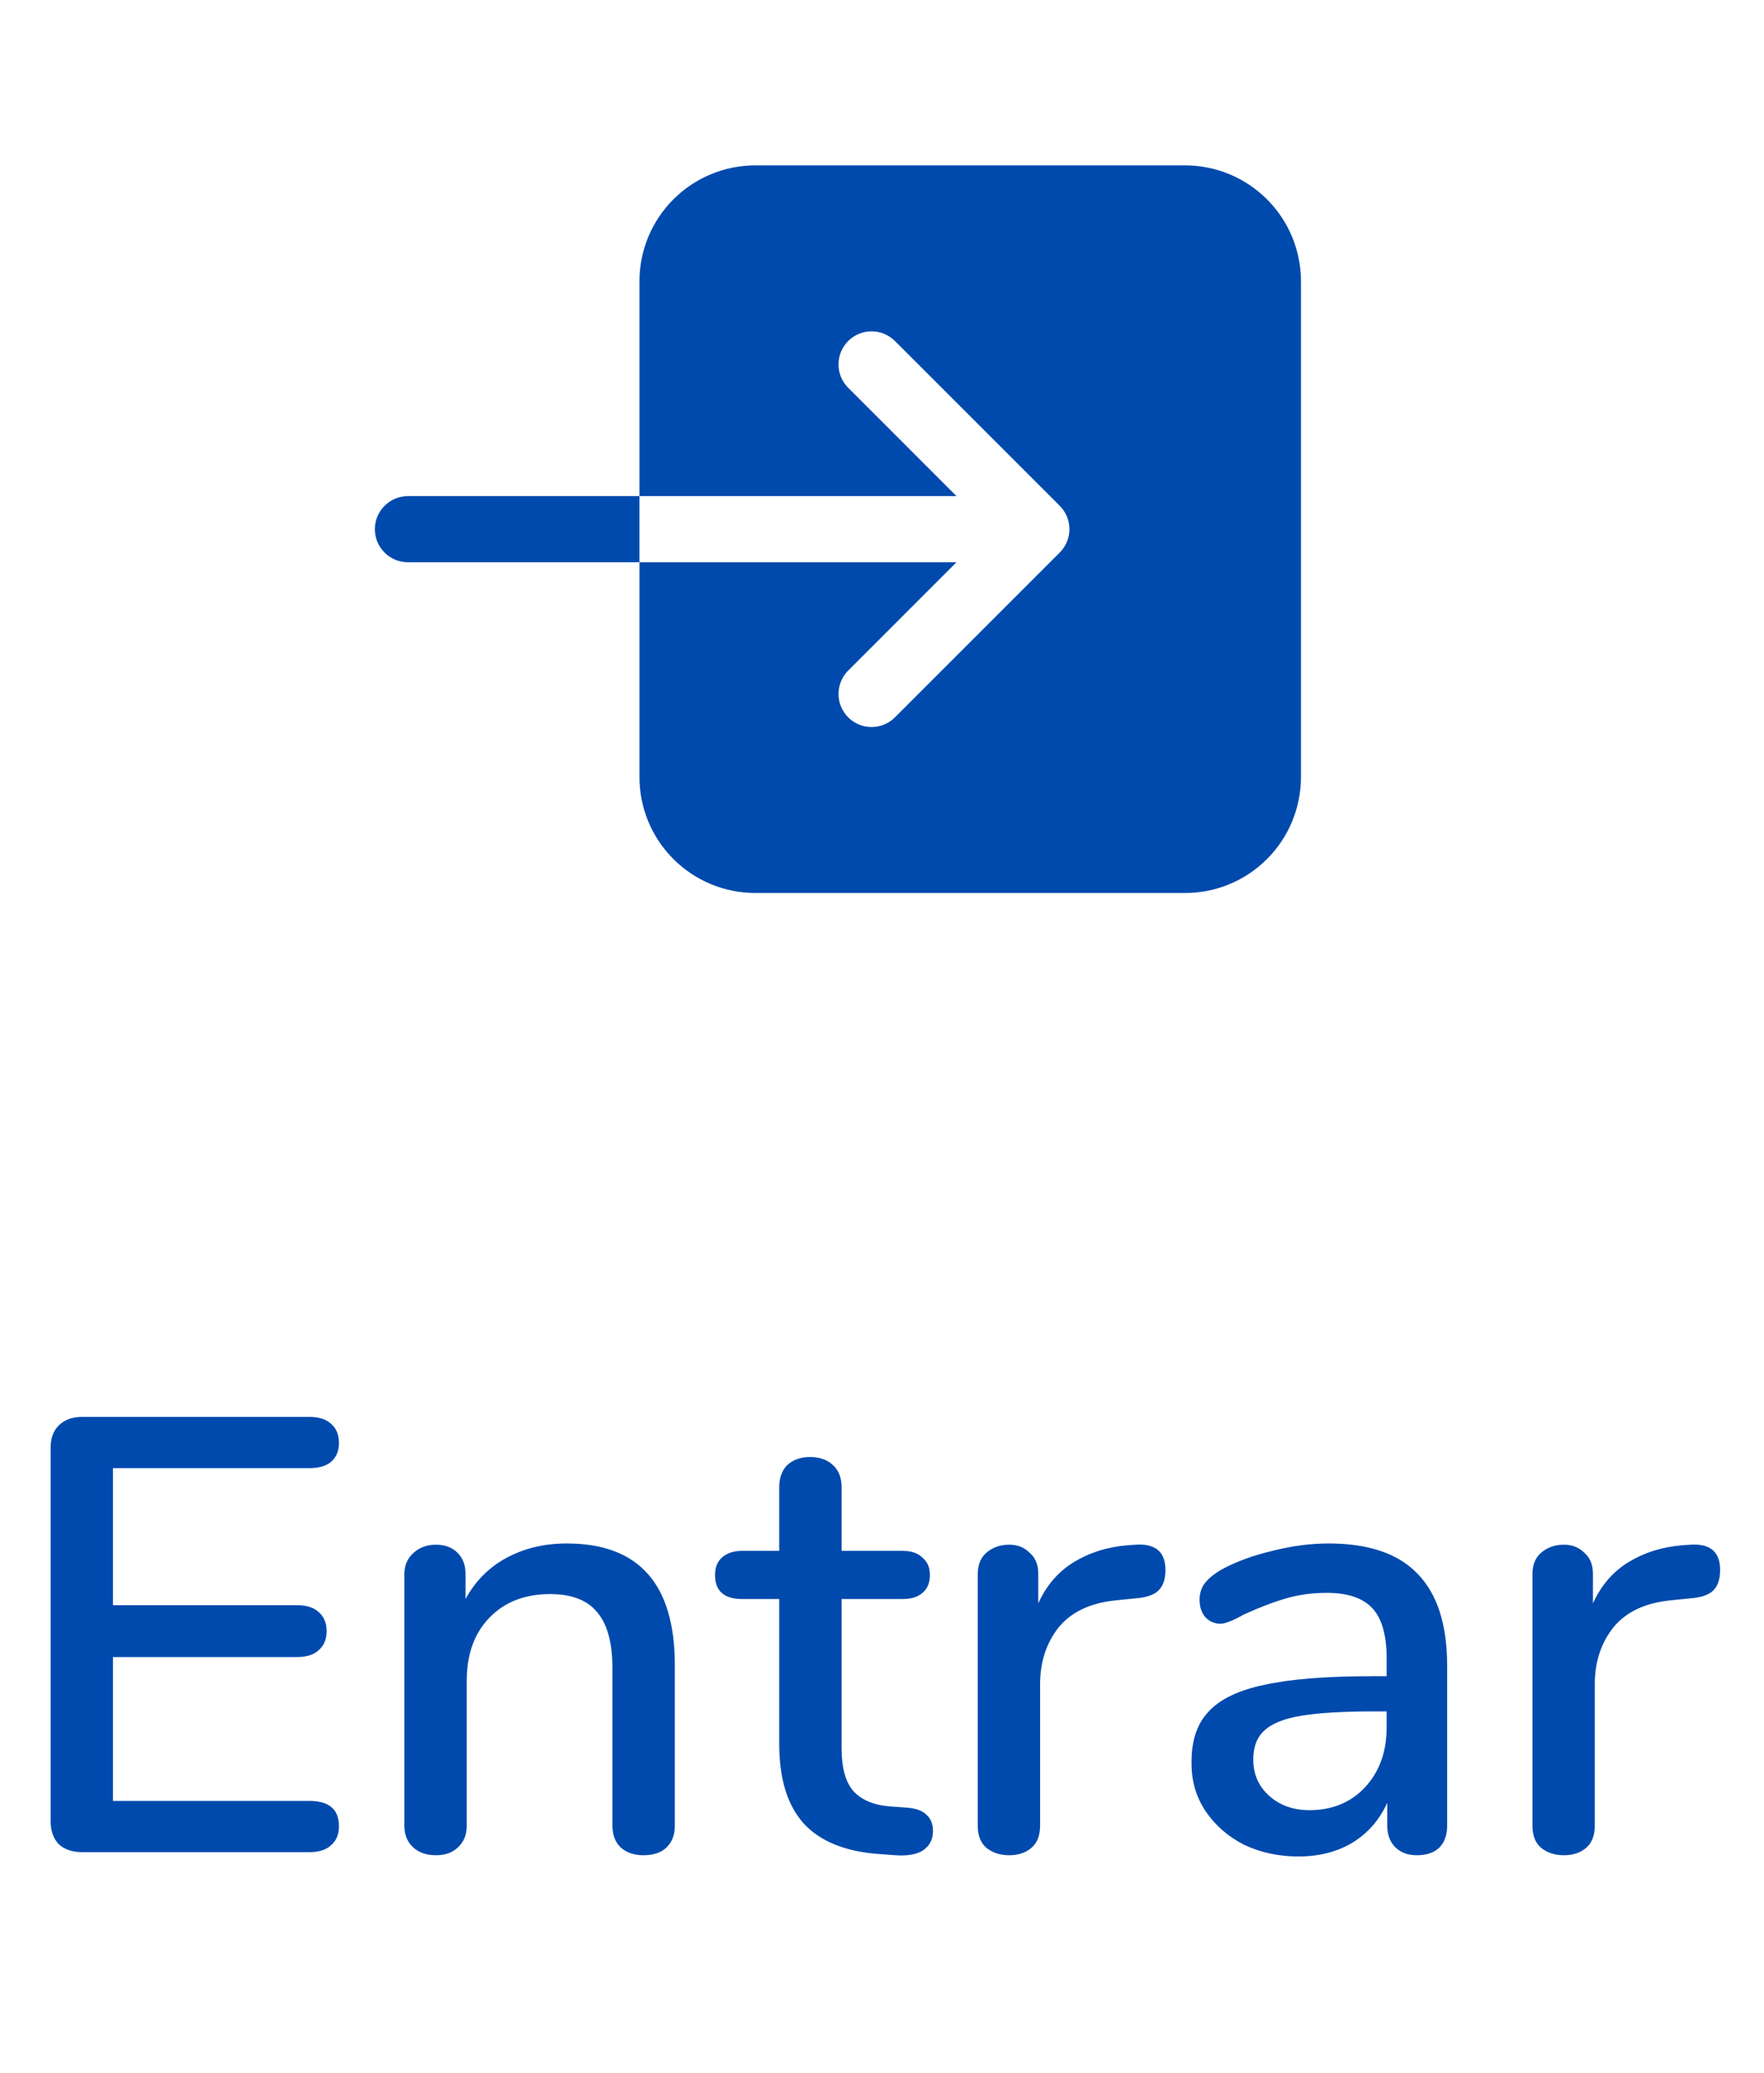
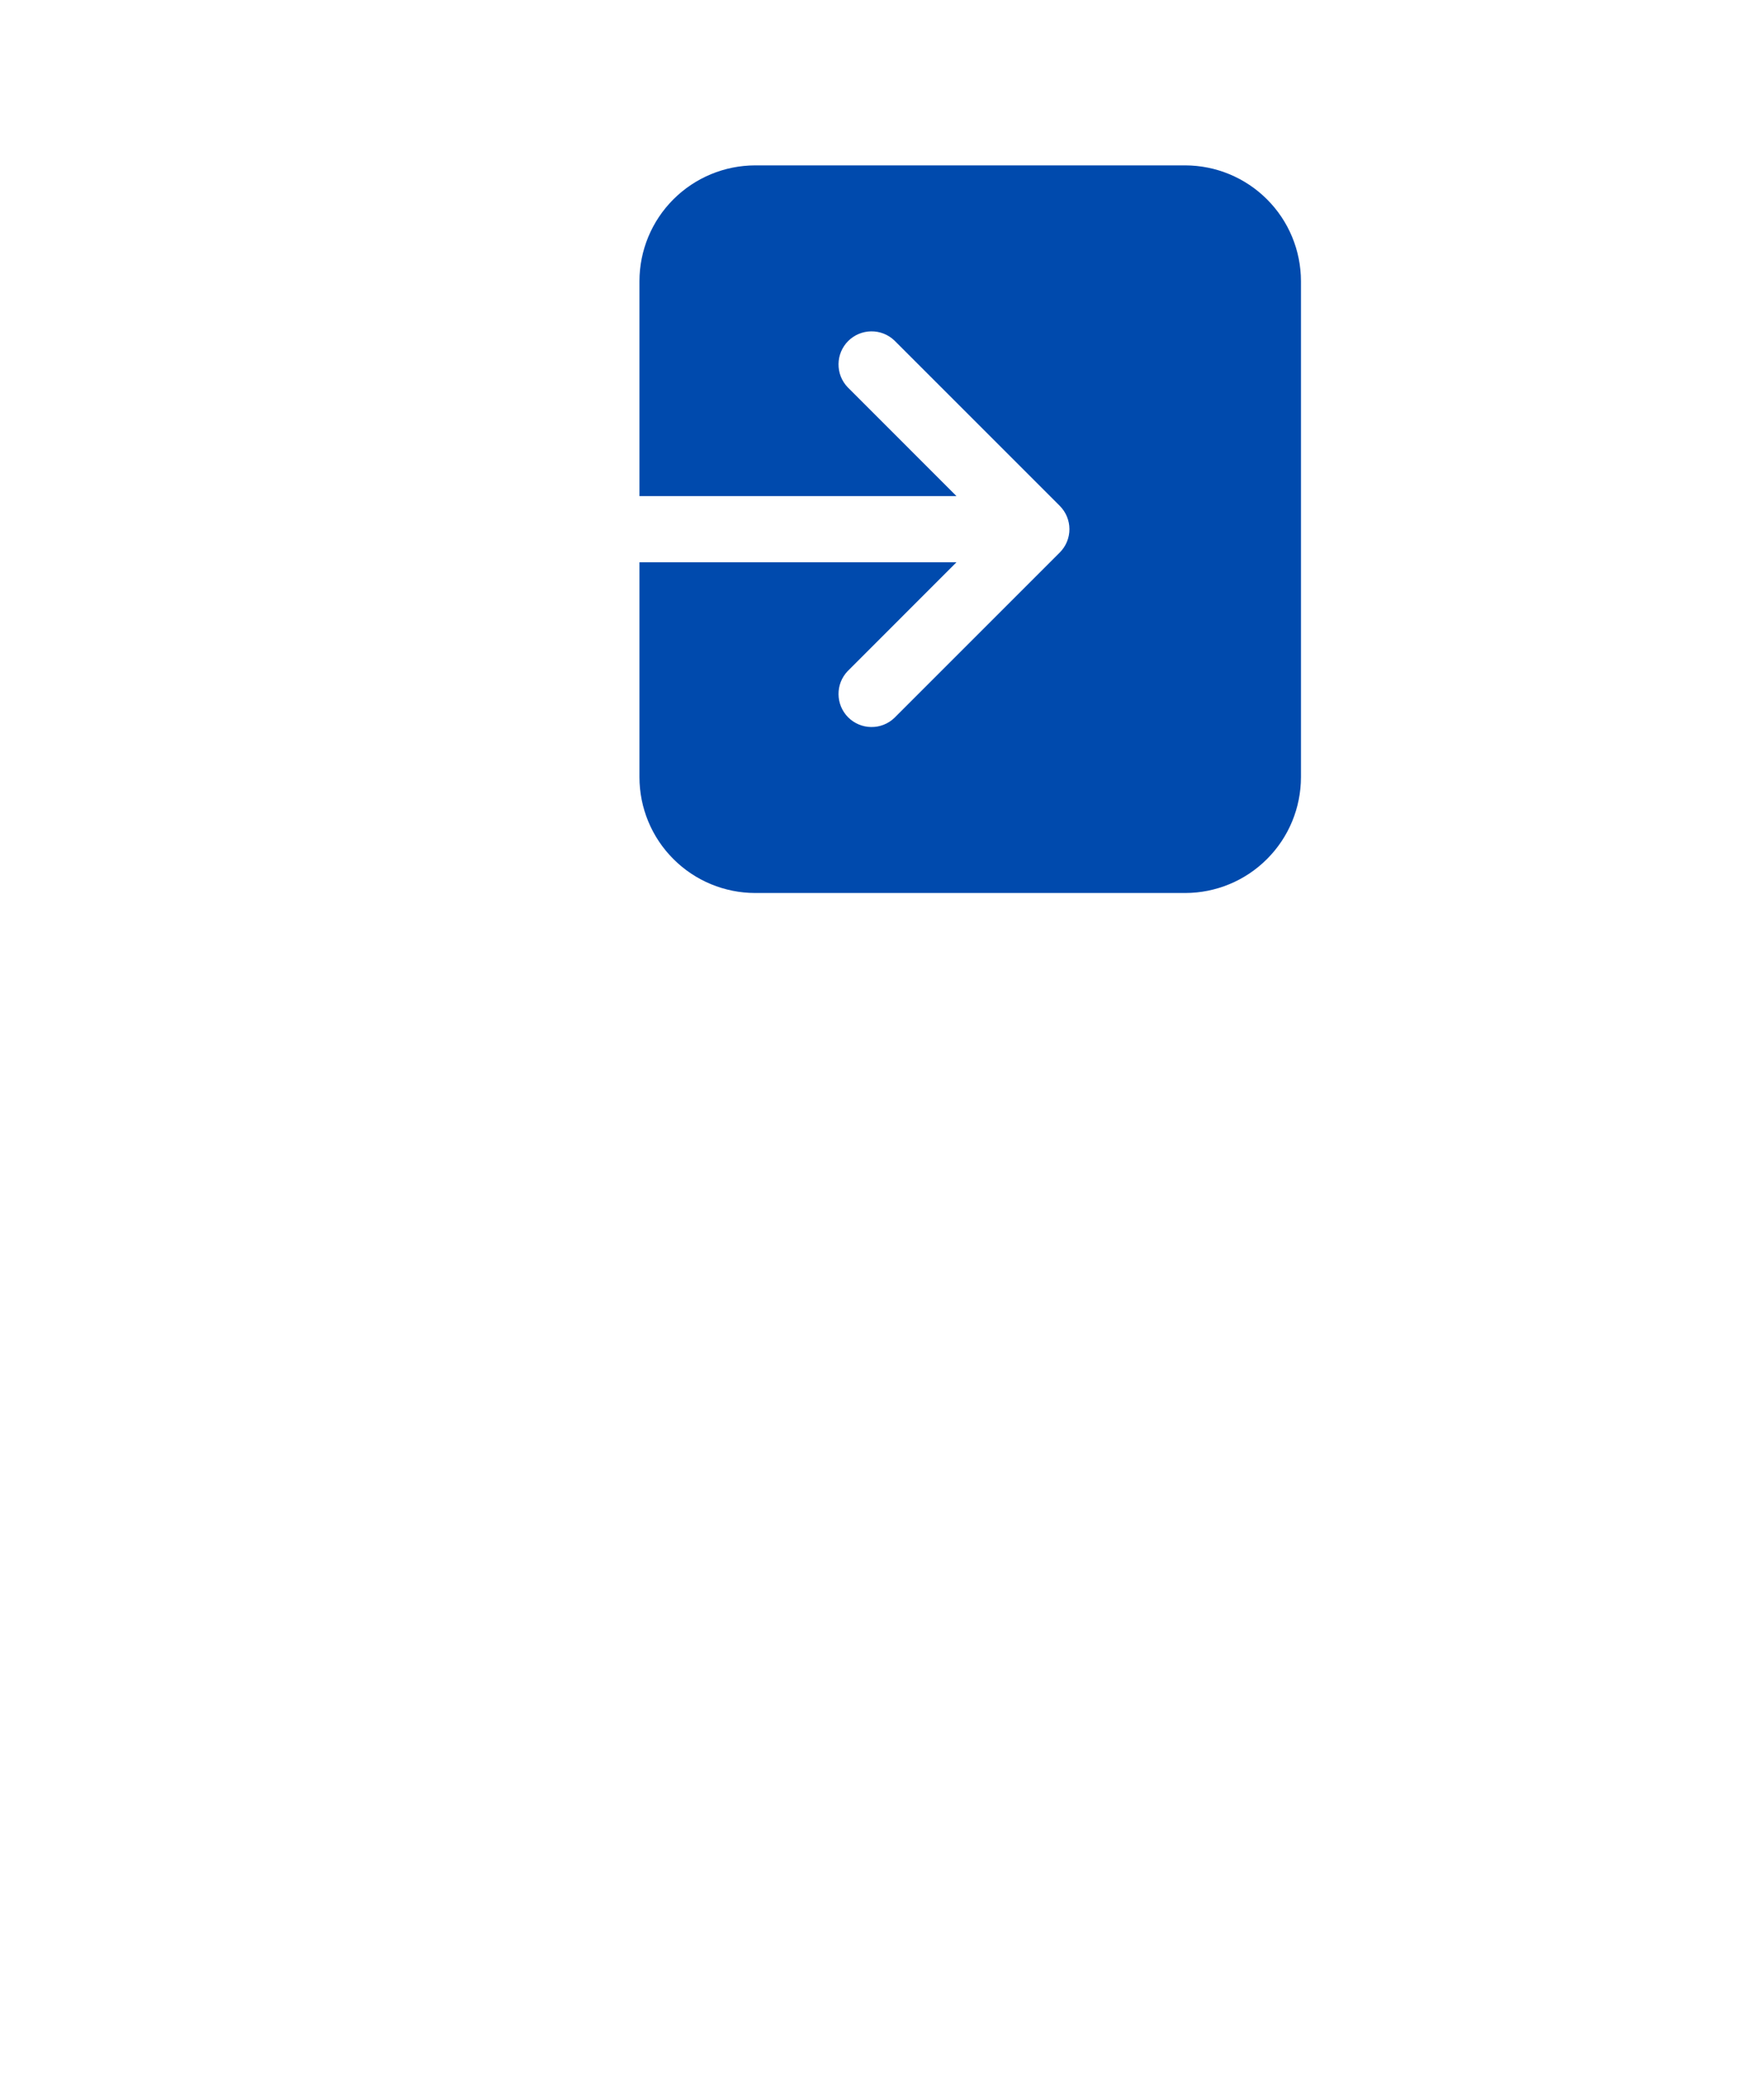
<svg xmlns="http://www.w3.org/2000/svg" width="40" height="47" viewBox="0 0 40 47" fill="none">
  <path d="M14.5 6.375V11.25H21.689L19.22 8.78C19.085 8.638 19.011 8.45 19.014 8.254C19.016 8.058 19.095 7.872 19.233 7.733C19.372 7.595 19.558 7.516 19.754 7.514C19.95 7.511 20.138 7.585 20.28 7.72L24.03 11.47C24.171 11.611 24.25 11.801 24.25 12C24.25 12.199 24.171 12.389 24.03 12.53L20.28 16.28C20.138 16.415 19.95 16.489 19.754 16.486C19.558 16.484 19.372 16.405 19.233 16.267C19.095 16.128 19.016 15.942 19.014 15.746C19.011 15.55 19.085 15.362 19.22 15.22L21.689 12.75H14.5V17.625C14.501 18.321 14.777 18.988 15.27 19.48C15.762 19.973 16.429 20.249 17.125 20.25H26.875C27.571 20.249 28.238 19.973 28.73 19.48C29.223 18.988 29.499 18.321 29.5 17.625V6.375C29.499 5.679 29.223 5.012 28.73 4.52C28.238 4.028 27.571 3.751 26.875 3.75H17.125C16.429 3.751 15.762 4.028 15.27 4.52C14.777 5.012 14.501 5.679 14.5 6.375Z" fill="#004AAD" />
-   <path d="M9.25 11.25C9.051 11.25 8.86 11.329 8.72 11.47C8.579 11.61 8.5 11.801 8.5 12C8.5 12.199 8.579 12.39 8.72 12.53C8.86 12.671 9.051 12.75 9.25 12.75H14.5V11.25H9.25Z" fill="#004AAD" />
-   <path d="M1.862 42C1.638 42 1.461 41.939 1.33 41.818C1.209 41.687 1.148 41.515 1.148 41.3V32.83C1.148 32.615 1.209 32.447 1.33 32.326C1.461 32.195 1.638 32.13 1.862 32.13H7.014C7.229 32.13 7.392 32.181 7.504 32.284C7.625 32.387 7.686 32.531 7.686 32.718C7.686 32.905 7.625 33.049 7.504 33.152C7.392 33.245 7.229 33.292 7.014 33.292H2.562V36.4H6.734C6.949 36.4 7.112 36.451 7.224 36.554C7.345 36.657 7.406 36.801 7.406 36.988C7.406 37.175 7.345 37.319 7.224 37.422C7.112 37.525 6.949 37.576 6.734 37.576H2.562V40.838H7.014C7.462 40.838 7.686 41.029 7.686 41.412C7.686 41.599 7.625 41.743 7.504 41.846C7.392 41.949 7.229 42 7.014 42H1.862ZM12.851 35C14.485 35 15.302 35.919 15.302 37.758V41.398C15.302 41.613 15.236 41.781 15.105 41.902C14.984 42.014 14.812 42.07 14.588 42.07C14.373 42.07 14.2 42.009 14.069 41.888C13.948 41.767 13.887 41.603 13.887 41.398V37.828C13.887 37.249 13.771 36.825 13.537 36.554C13.313 36.283 12.959 36.148 12.473 36.148C11.904 36.148 11.447 36.325 11.101 36.68C10.756 37.035 10.584 37.511 10.584 38.108V41.398C10.584 41.603 10.518 41.767 10.387 41.888C10.266 42.009 10.098 42.07 9.883 42.07C9.669 42.07 9.496 42.009 9.365 41.888C9.235 41.767 9.169 41.603 9.169 41.398V35.7C9.169 35.504 9.235 35.345 9.365 35.224C9.505 35.093 9.678 35.028 9.883 35.028C10.089 35.028 10.252 35.089 10.373 35.21C10.495 35.331 10.556 35.49 10.556 35.686V36.26C10.78 35.849 11.092 35.537 11.493 35.322C11.895 35.107 12.348 35 12.851 35ZM20.582 40.992C20.787 41.011 20.932 41.067 21.016 41.16C21.109 41.244 21.156 41.365 21.156 41.524C21.156 41.711 21.081 41.855 20.932 41.958C20.792 42.051 20.582 42.089 20.302 42.07L19.924 42.042C19.168 41.986 18.603 41.757 18.23 41.356C17.857 40.945 17.67 40.343 17.67 39.55V36.26H16.83C16.419 36.26 16.214 36.078 16.214 35.714C16.214 35.546 16.265 35.415 16.368 35.322C16.48 35.219 16.634 35.168 16.83 35.168H17.67V33.726C17.67 33.511 17.73 33.343 17.852 33.222C17.983 33.101 18.155 33.04 18.37 33.04C18.584 33.04 18.757 33.101 18.888 33.222C19.018 33.343 19.084 33.511 19.084 33.726V35.168H20.47C20.666 35.168 20.815 35.219 20.918 35.322C21.03 35.415 21.086 35.546 21.086 35.714C21.086 35.891 21.03 36.027 20.918 36.12C20.815 36.213 20.666 36.26 20.47 36.26H19.084V39.648C19.084 40.087 19.172 40.409 19.35 40.614C19.537 40.819 19.817 40.936 20.19 40.964L20.582 40.992ZM25.755 35.028C26.203 35 26.427 35.191 26.427 35.602C26.427 35.807 26.376 35.961 26.273 36.064C26.171 36.167 25.993 36.227 25.741 36.246L25.321 36.288C24.733 36.344 24.295 36.549 24.005 36.904C23.725 37.259 23.585 37.688 23.585 38.192V41.398C23.585 41.622 23.52 41.79 23.389 41.902C23.259 42.014 23.091 42.07 22.885 42.07C22.68 42.07 22.507 42.014 22.367 41.902C22.237 41.79 22.171 41.622 22.171 41.398V35.7C22.171 35.485 22.237 35.322 22.367 35.21C22.507 35.089 22.68 35.028 22.885 35.028C23.072 35.028 23.226 35.089 23.347 35.21C23.478 35.322 23.543 35.481 23.543 35.686V36.358C23.73 35.947 24.001 35.635 24.355 35.42C24.71 35.205 25.111 35.079 25.559 35.042L25.755 35.028ZM30.127 35C31.033 35 31.705 35.229 32.143 35.686C32.591 36.143 32.815 36.839 32.815 37.772V41.398C32.815 41.613 32.755 41.781 32.633 41.902C32.512 42.014 32.344 42.07 32.129 42.07C31.924 42.07 31.761 42.009 31.639 41.888C31.518 41.767 31.457 41.603 31.457 41.398V40.88C31.28 41.272 31.014 41.575 30.659 41.79C30.314 41.995 29.908 42.098 29.441 42.098C28.993 42.098 28.583 42.009 28.209 41.832C27.845 41.645 27.556 41.393 27.341 41.076C27.127 40.759 27.019 40.399 27.019 39.998C27.01 39.494 27.136 39.102 27.397 38.822C27.659 38.533 28.083 38.327 28.671 38.206C29.259 38.075 30.076 38.01 31.121 38.01H31.443V37.604C31.443 37.081 31.336 36.703 31.121 36.47C30.907 36.237 30.561 36.12 30.085 36.12C29.759 36.12 29.451 36.162 29.161 36.246C28.872 36.33 28.555 36.451 28.209 36.61C27.957 36.75 27.78 36.82 27.677 36.82C27.537 36.82 27.421 36.769 27.327 36.666C27.243 36.563 27.201 36.433 27.201 36.274C27.201 36.134 27.239 36.013 27.313 35.91C27.397 35.798 27.528 35.691 27.705 35.588C28.032 35.411 28.415 35.271 28.853 35.168C29.292 35.056 29.717 35 30.127 35ZM29.693 41.048C30.207 41.048 30.627 40.875 30.953 40.53C31.28 40.175 31.443 39.723 31.443 39.172V38.808H31.191C30.463 38.808 29.903 38.841 29.511 38.906C29.119 38.971 28.839 39.083 28.671 39.242C28.503 39.391 28.419 39.611 28.419 39.9C28.419 40.236 28.541 40.511 28.783 40.726C29.026 40.941 29.329 41.048 29.693 41.048ZM38.334 35.028C38.782 35 39.005 35.191 39.005 35.602C39.005 35.807 38.954 35.961 38.852 36.064C38.749 36.167 38.572 36.227 38.319 36.246L37.9 36.288C37.312 36.344 36.873 36.549 36.584 36.904C36.303 37.259 36.163 37.688 36.163 38.192V41.398C36.163 41.622 36.098 41.79 35.968 41.902C35.837 42.014 35.669 42.07 35.464 42.07C35.258 42.07 35.086 42.014 34.946 41.902C34.815 41.79 34.749 41.622 34.749 41.398V35.7C34.749 35.485 34.815 35.322 34.946 35.21C35.086 35.089 35.258 35.028 35.464 35.028C35.65 35.028 35.804 35.089 35.925 35.21C36.056 35.322 36.121 35.481 36.121 35.686V36.358C36.308 35.947 36.579 35.635 36.934 35.42C37.288 35.205 37.69 35.079 38.138 35.042L38.334 35.028Z" fill="#004AAD" />
</svg>